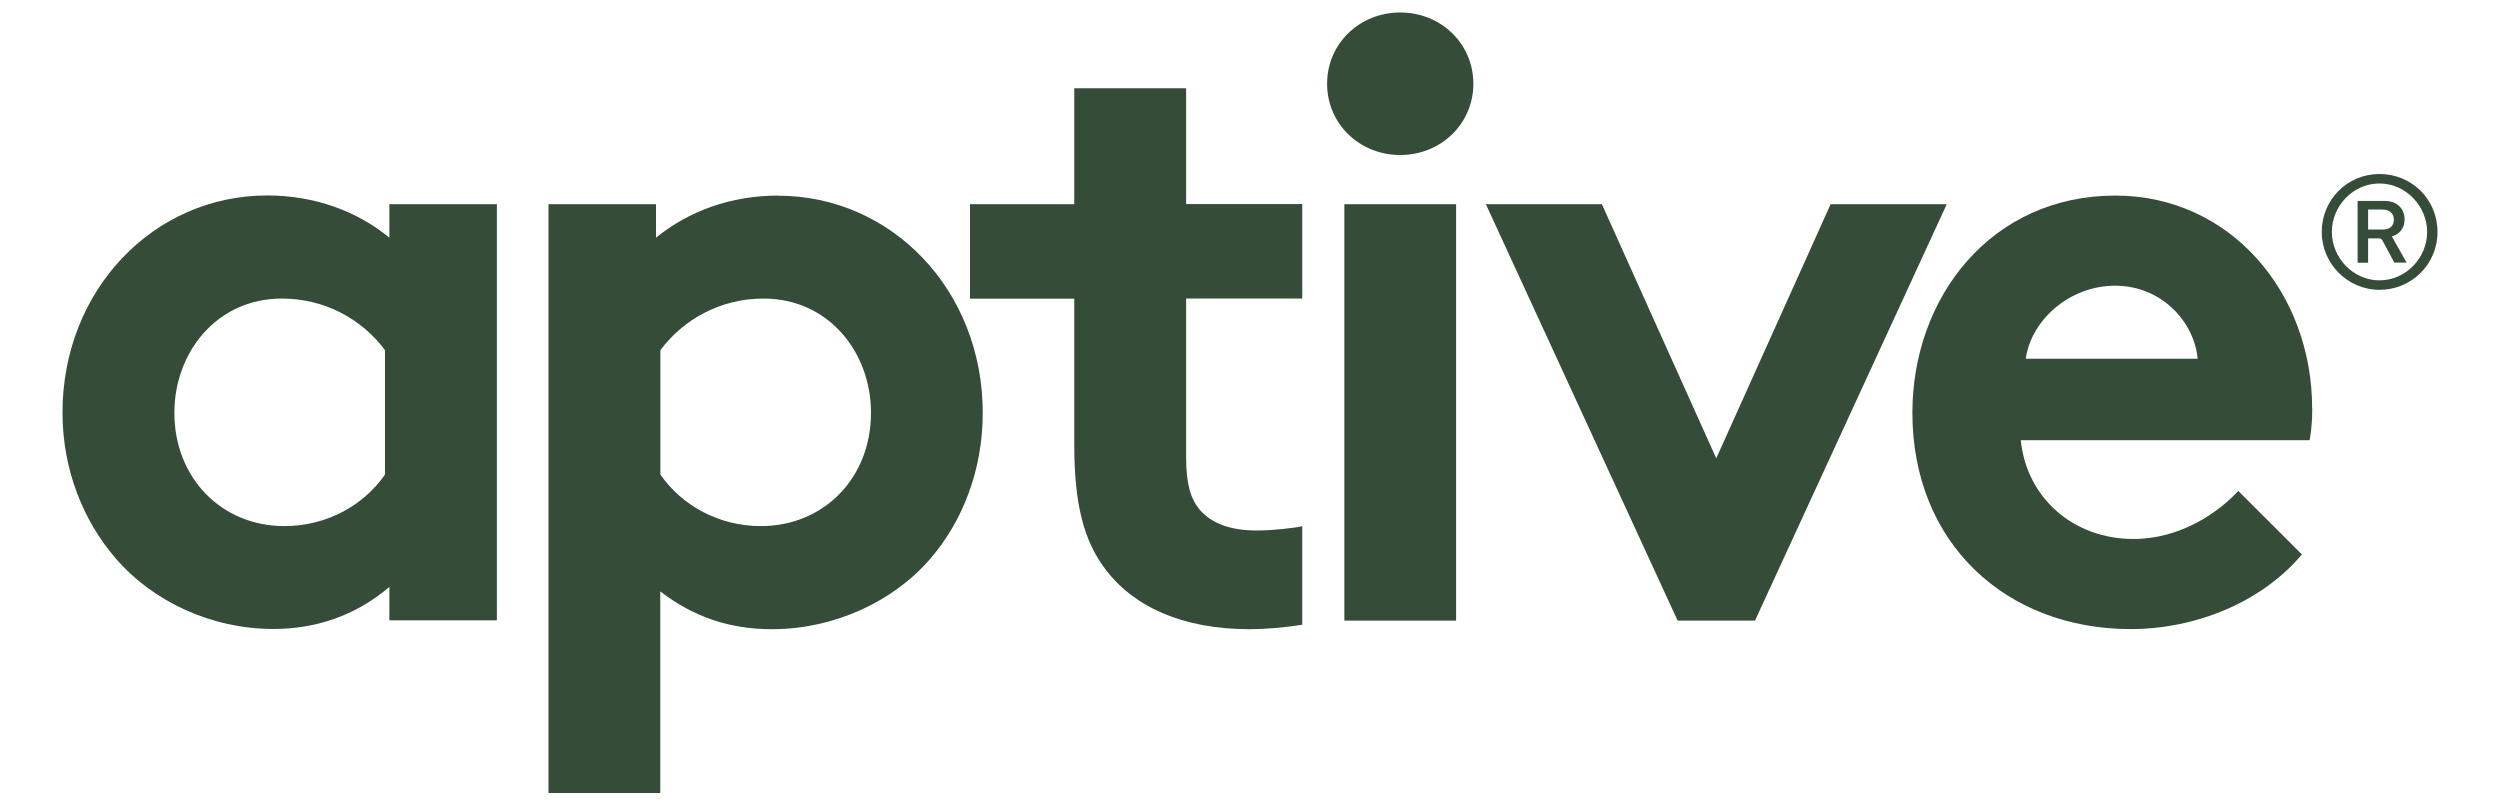
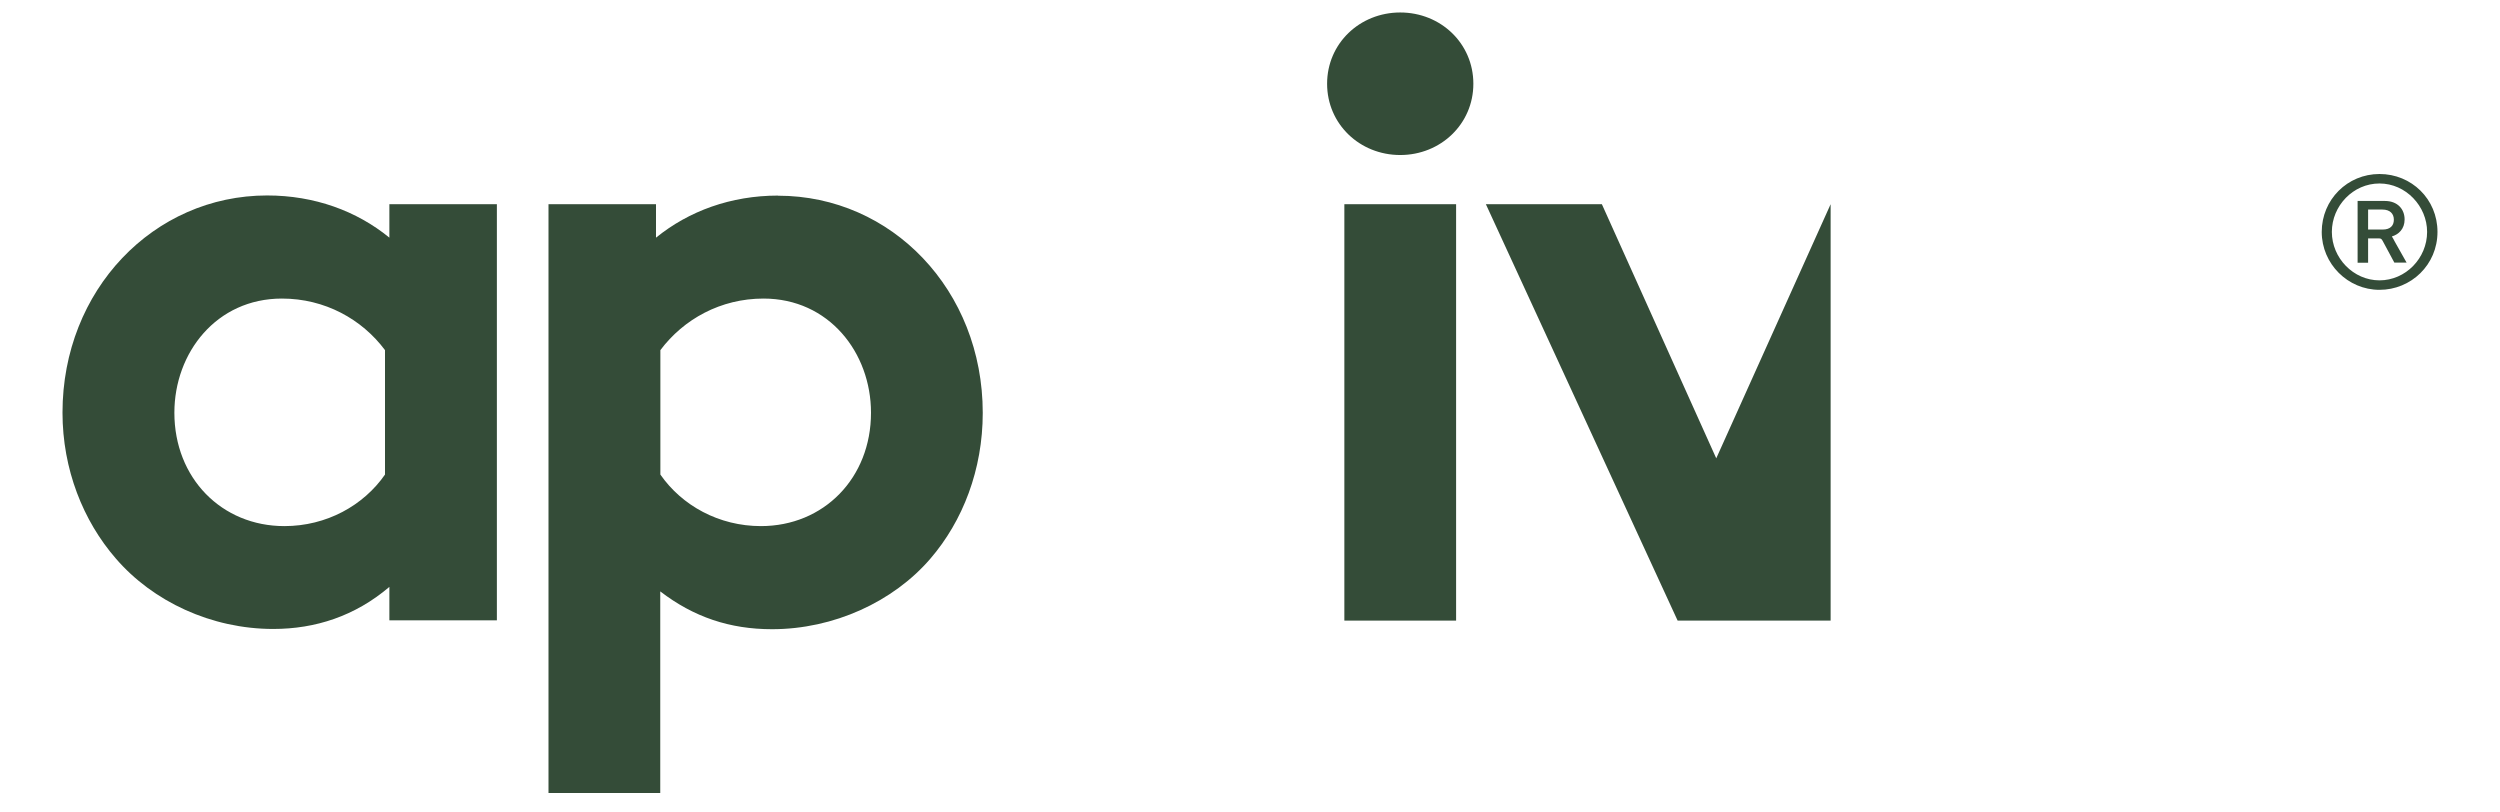
<svg xmlns="http://www.w3.org/2000/svg" width="120" height="39" viewBox="0 0 120 39" fill="none">
  <g clip-path="url(#clip0_2001_1725)">
    <path d="M111.443 11.132C111.443 9.58 112.679 8.352 114.215 8.352C115.751 8.352 116.999 9.556 116.999 11.132C116.999 12.708 115.733 13.912 114.215 13.912C112.697 13.912 111.443 12.666 111.443 11.132ZM116.501 11.132C116.501 9.898 115.481 8.807 114.215 8.807C112.949 8.807 111.929 9.88 111.929 11.132C111.929 12.384 112.961 13.457 114.215 13.457C115.469 13.457 116.501 12.396 116.501 11.132ZM113.669 11.449V12.612H113.165V9.646H114.473C115.091 9.646 115.421 10.047 115.421 10.533C115.421 10.994 115.133 11.252 114.815 11.348V11.36C114.857 11.419 114.875 11.461 114.959 11.617L115.517 12.606H114.929L114.365 11.557C114.305 11.455 114.281 11.443 114.167 11.443H113.663L113.669 11.449ZM113.669 11.018H114.371C114.731 11.018 114.905 10.832 114.905 10.545C114.905 10.257 114.719 10.059 114.359 10.059H113.669V11.018Z" fill="#344C38" />
    <path d="M18.48 22.779C17.448 24.265 15.672 25.253 13.65 25.253C10.638 25.253 8.37 22.947 8.37 19.813C8.37 16.925 10.392 14.331 13.53 14.331C15.594 14.331 17.37 15.32 18.48 16.806V22.779ZM18.684 11.402C17.118 10.125 15.096 9.382 12.822 9.382C7.374 9.382 3 13.918 3 19.807C3 22.527 3.99 25.002 5.562 26.811C7.338 28.872 10.146 30.19 13.116 30.19C15.138 30.19 17.04 29.573 18.69 28.171V29.777H23.85V9.802H18.69V11.408L18.684 11.402Z" fill="#344C38" />
    <path d="M36.528 25.253C34.506 25.253 32.73 24.265 31.698 22.779V16.806C32.814 15.32 34.59 14.331 36.648 14.331C39.786 14.331 41.808 16.925 41.808 19.813C41.808 22.947 39.54 25.253 36.522 25.253M37.35 9.388C35.082 9.388 33.06 10.131 31.488 11.408V9.802H26.328V38.063H31.692V28.387C33.3 29.621 35.034 30.202 37.056 30.202C40.026 30.202 42.876 28.884 44.652 26.823C46.218 25.008 47.172 22.539 47.172 19.819C47.172 13.924 42.798 9.394 37.35 9.394" fill="#344C38" />
    <path d="M69.893 9.802H64.529V29.789H69.893V9.802Z" fill="#344C38" />
    <path d="M67.211 7.441C69.149 7.441 70.721 5.955 70.721 4.02C70.721 2.085 69.155 0.599 67.211 0.599C65.267 0.599 63.701 2.085 63.701 4.02C63.701 5.955 65.267 7.441 67.211 7.441Z" fill="#344C38" />
-     <path d="M87.87 9.802L82.38 22L76.89 9.802H71.322L80.526 29.789H84.24L93.444 9.802H87.87Z" fill="#344C38" />
-     <path d="M97.237 17.219C97.483 15.404 99.301 13.714 101.527 13.714C103.753 13.714 105.325 15.446 105.487 17.219H97.231H97.237ZM110.983 19.61C110.983 14.044 107.059 9.388 101.533 9.388C95.587 9.388 91.795 14.253 91.795 19.813C91.795 26.08 96.295 30.196 102.277 30.196C105.373 30.196 108.553 28.92 110.491 26.613L107.437 23.564C106.489 24.594 104.671 25.871 102.403 25.871C99.553 25.871 97.285 23.935 96.997 21.131H110.863C110.947 20.676 110.989 20.143 110.989 19.604" fill="#344C38" />
-     <path d="M56.928 4.236H51.565V9.802H46.56V14.337H51.565V21.341C51.565 24.187 52.02 25.954 53.053 27.314C54.414 29.13 56.767 30.202 59.989 30.202C60.715 30.202 61.728 30.118 62.508 29.987V25.259C62.136 25.343 61.105 25.463 60.319 25.463C58.998 25.463 58.129 25.092 57.594 24.475C57.139 23.941 56.934 23.198 56.934 21.958V14.331H62.508V9.796H56.934V4.236H56.928Z" fill="#344C38" />
+     <path d="M87.87 9.802L82.38 22L76.89 9.802H71.322L80.526 29.789H84.24H87.87Z" fill="#344C38" />
  </g>
  <defs>
    <clipPath id="clip0_2001_1725">
      <rect width="120" height="38.644" fill="white" />
    </clipPath>
  </defs>
</svg>